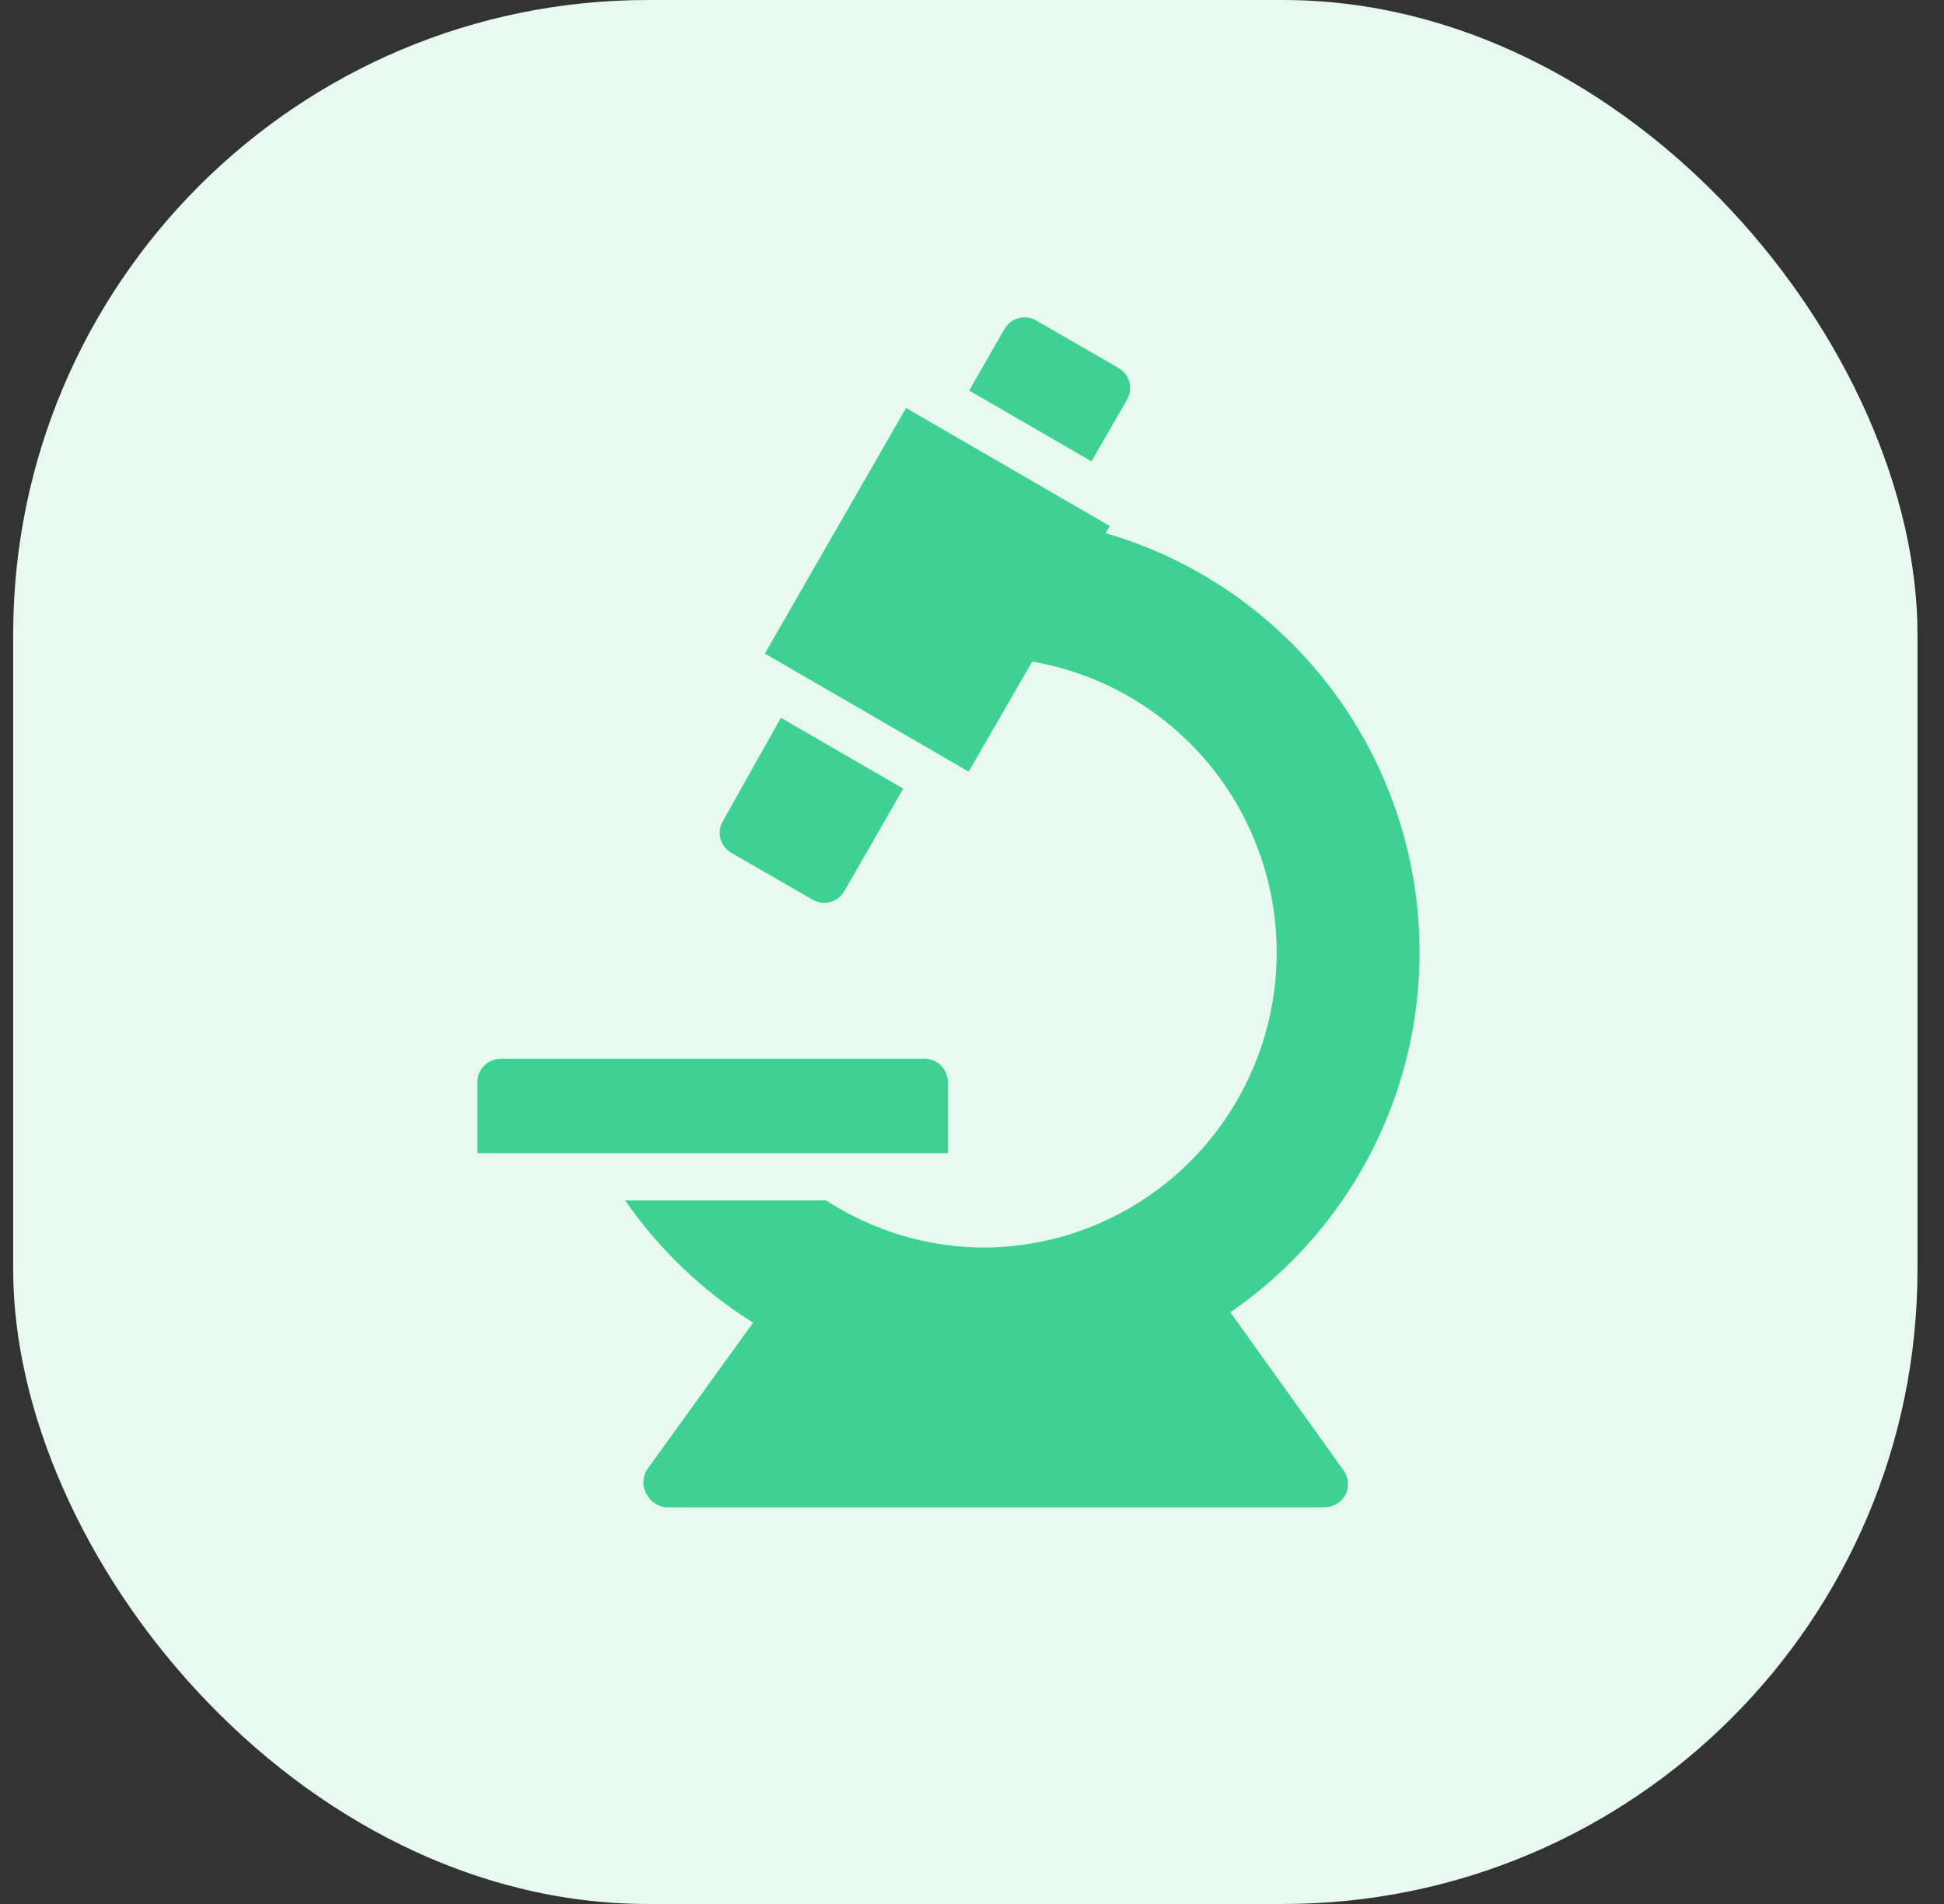
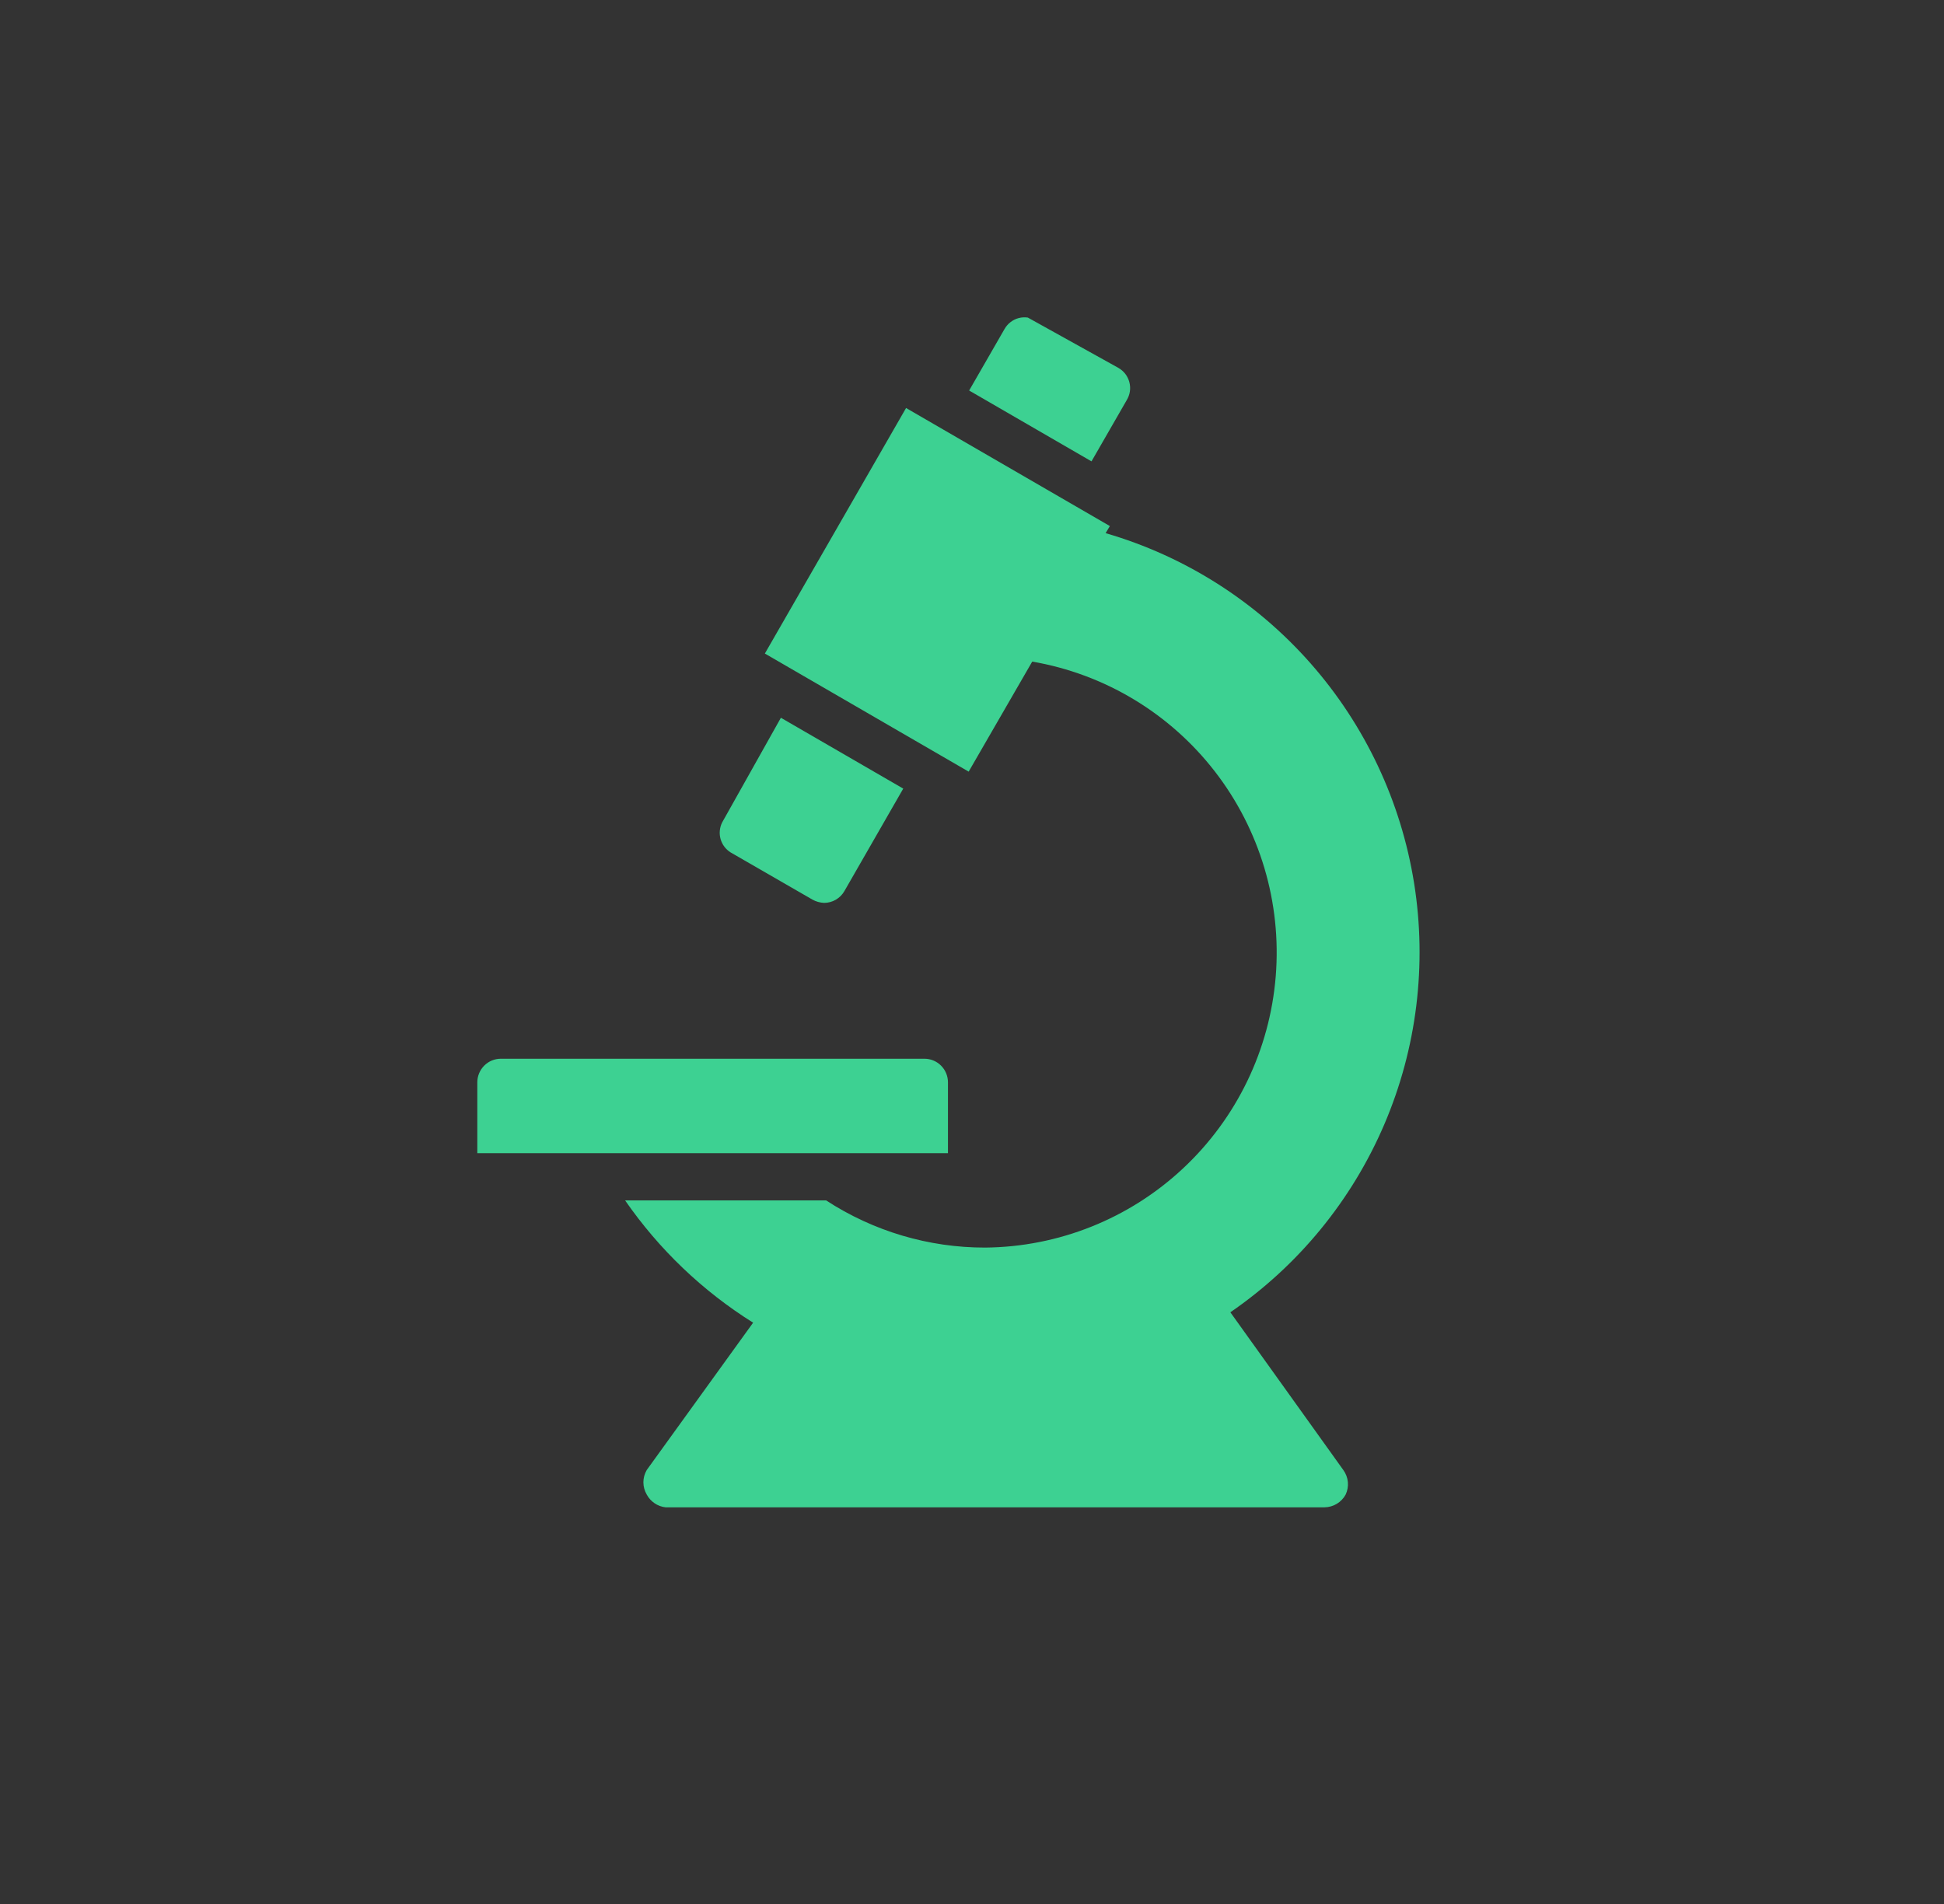
<svg xmlns="http://www.w3.org/2000/svg" width="49" height="48" viewBox="0 0 49 48" fill="none">
  <rect x="0" y="0" width="49" height="48" fill="#333333" stroke="none" />
-   <rect x="0.332" width="48" height="48" rx="16" fill="#E7F9F1" />
-   <path d="M27.512 11.631L24.428 9.845L25.318 8.298C25.356 8.23 25.407 8.17 25.469 8.122C25.53 8.074 25.601 8.039 25.676 8.019C25.751 7.999 25.83 7.995 25.907 8.006C25.984 8.017 26.058 8.043 26.124 8.084L28.189 9.274C28.256 9.312 28.316 9.364 28.364 9.425C28.411 9.487 28.446 9.558 28.466 9.633C28.486 9.709 28.491 9.788 28.48 9.865C28.469 9.942 28.442 10.017 28.402 10.084L27.512 11.631ZM18.413 21.488L20.478 22.679C20.569 22.73 20.67 22.758 20.774 22.762C20.878 22.761 20.979 22.734 21.069 22.681C21.158 22.629 21.233 22.554 21.284 22.464L22.767 19.881L19.683 18.095L18.2 20.738C18.137 20.868 18.124 21.016 18.163 21.154C18.203 21.293 18.292 21.412 18.413 21.488ZM23.894 27.286C23.894 27.128 23.832 26.977 23.72 26.865C23.609 26.753 23.458 26.691 23.301 26.691H12.624C12.467 26.691 12.316 26.753 12.205 26.865C12.094 26.977 12.031 27.128 12.031 27.286V29.072H23.894V27.286ZM31.012 33.083C32.726 31.905 34.072 30.263 34.892 28.347C35.712 26.431 35.972 24.321 35.643 22.262C35.313 20.204 34.407 18.281 33.031 16.72C31.654 15.158 29.864 14.021 27.868 13.441L27.975 13.262L22.838 10.286L19.279 16.476L24.416 19.453L26.018 16.679C27.843 16.993 29.485 17.981 30.621 19.448C31.757 20.916 32.305 22.757 32.156 24.61C32.007 26.462 31.173 28.192 29.817 29.458C28.462 30.725 26.683 31.436 24.831 31.452C23.408 31.454 22.015 31.04 20.822 30.262H15.756C16.612 31.499 17.71 32.548 18.983 33.345L16.302 37.059C16.247 37.153 16.217 37.26 16.217 37.369C16.217 37.478 16.247 37.585 16.302 37.679C16.349 37.767 16.417 37.842 16.5 37.898C16.582 37.954 16.677 37.989 16.776 38H33.385C33.494 37.999 33.601 37.968 33.695 37.912C33.789 37.855 33.866 37.775 33.918 37.679C33.965 37.58 33.984 37.47 33.974 37.361C33.963 37.252 33.924 37.148 33.859 37.059L31.012 33.083Z" fill="#3DD192" />
+   <path d="M27.512 11.631L24.428 9.845L25.318 8.298C25.356 8.23 25.407 8.17 25.469 8.122C25.53 8.074 25.601 8.039 25.676 8.019C25.751 7.999 25.83 7.995 25.907 8.006L28.189 9.274C28.256 9.312 28.316 9.364 28.364 9.425C28.411 9.487 28.446 9.558 28.466 9.633C28.486 9.709 28.491 9.788 28.48 9.865C28.469 9.942 28.442 10.017 28.402 10.084L27.512 11.631ZM18.413 21.488L20.478 22.679C20.569 22.73 20.67 22.758 20.774 22.762C20.878 22.761 20.979 22.734 21.069 22.681C21.158 22.629 21.233 22.554 21.284 22.464L22.767 19.881L19.683 18.095L18.2 20.738C18.137 20.868 18.124 21.016 18.163 21.154C18.203 21.293 18.292 21.412 18.413 21.488ZM23.894 27.286C23.894 27.128 23.832 26.977 23.72 26.865C23.609 26.753 23.458 26.691 23.301 26.691H12.624C12.467 26.691 12.316 26.753 12.205 26.865C12.094 26.977 12.031 27.128 12.031 27.286V29.072H23.894V27.286ZM31.012 33.083C32.726 31.905 34.072 30.263 34.892 28.347C35.712 26.431 35.972 24.321 35.643 22.262C35.313 20.204 34.407 18.281 33.031 16.72C31.654 15.158 29.864 14.021 27.868 13.441L27.975 13.262L22.838 10.286L19.279 16.476L24.416 19.453L26.018 16.679C27.843 16.993 29.485 17.981 30.621 19.448C31.757 20.916 32.305 22.757 32.156 24.61C32.007 26.462 31.173 28.192 29.817 29.458C28.462 30.725 26.683 31.436 24.831 31.452C23.408 31.454 22.015 31.04 20.822 30.262H15.756C16.612 31.499 17.71 32.548 18.983 33.345L16.302 37.059C16.247 37.153 16.217 37.26 16.217 37.369C16.217 37.478 16.247 37.585 16.302 37.679C16.349 37.767 16.417 37.842 16.5 37.898C16.582 37.954 16.677 37.989 16.776 38H33.385C33.494 37.999 33.601 37.968 33.695 37.912C33.789 37.855 33.866 37.775 33.918 37.679C33.965 37.58 33.984 37.47 33.974 37.361C33.963 37.252 33.924 37.148 33.859 37.059L31.012 33.083Z" fill="#3DD192" />
</svg>